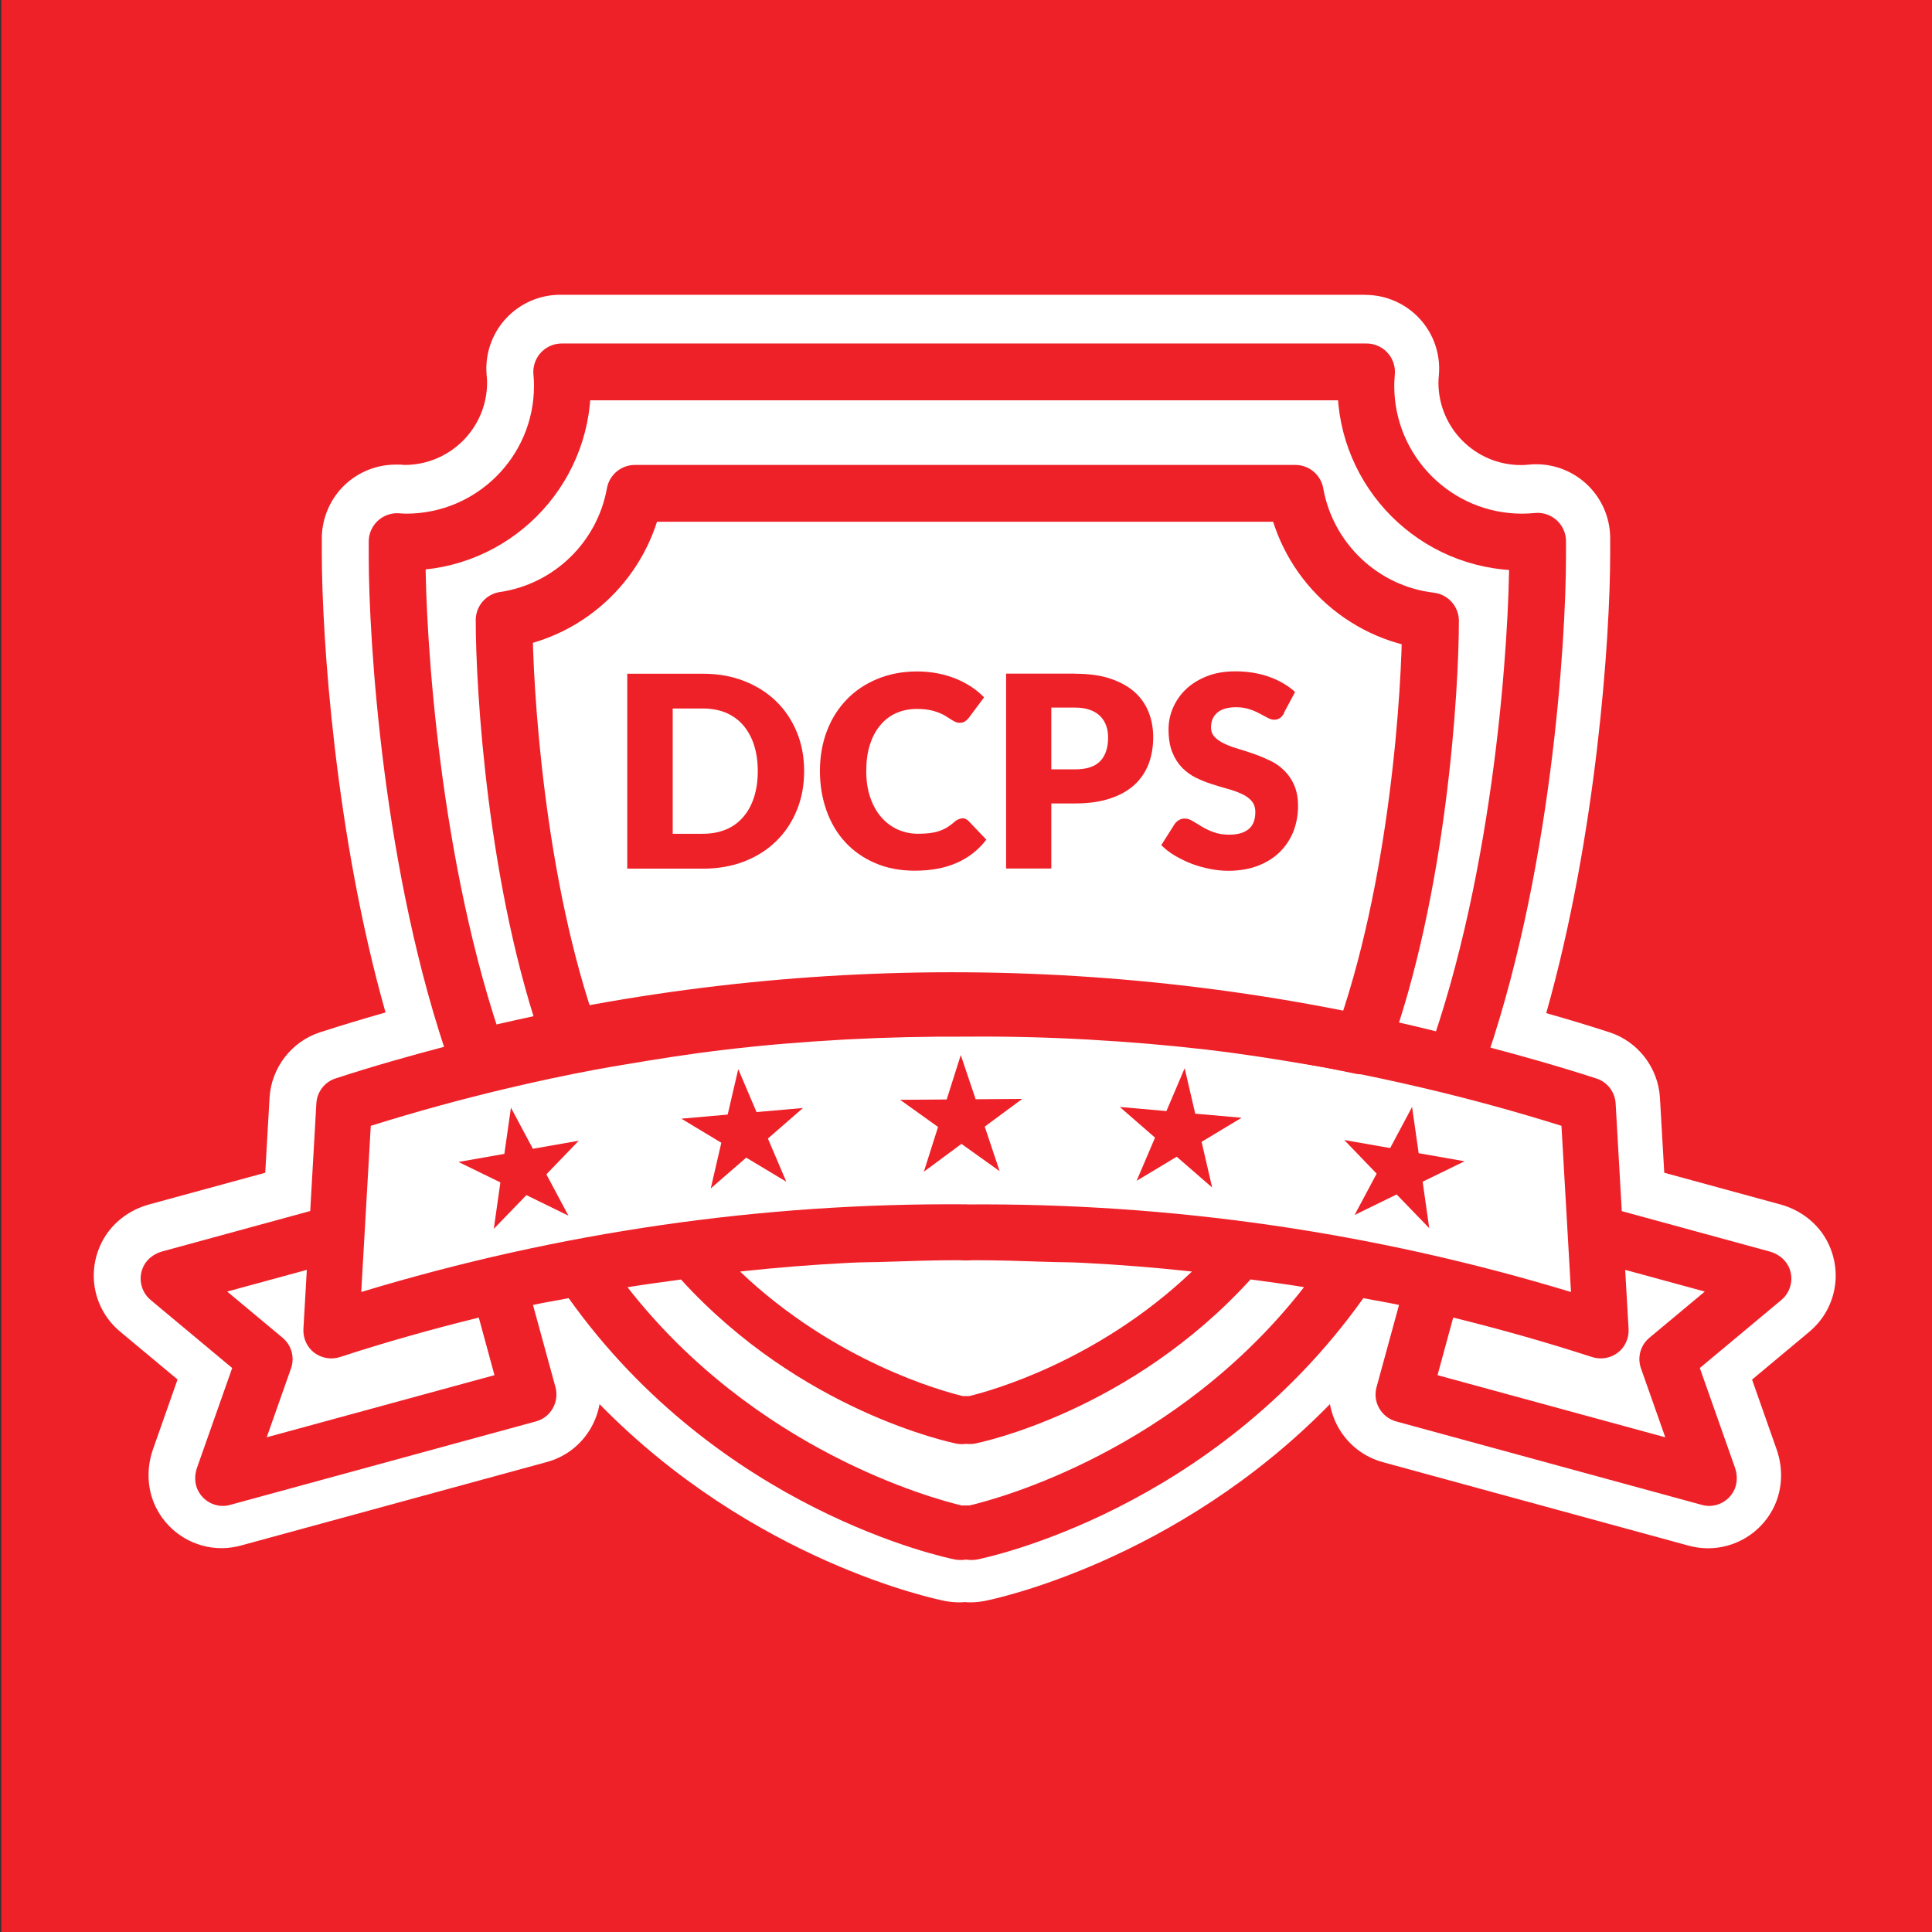
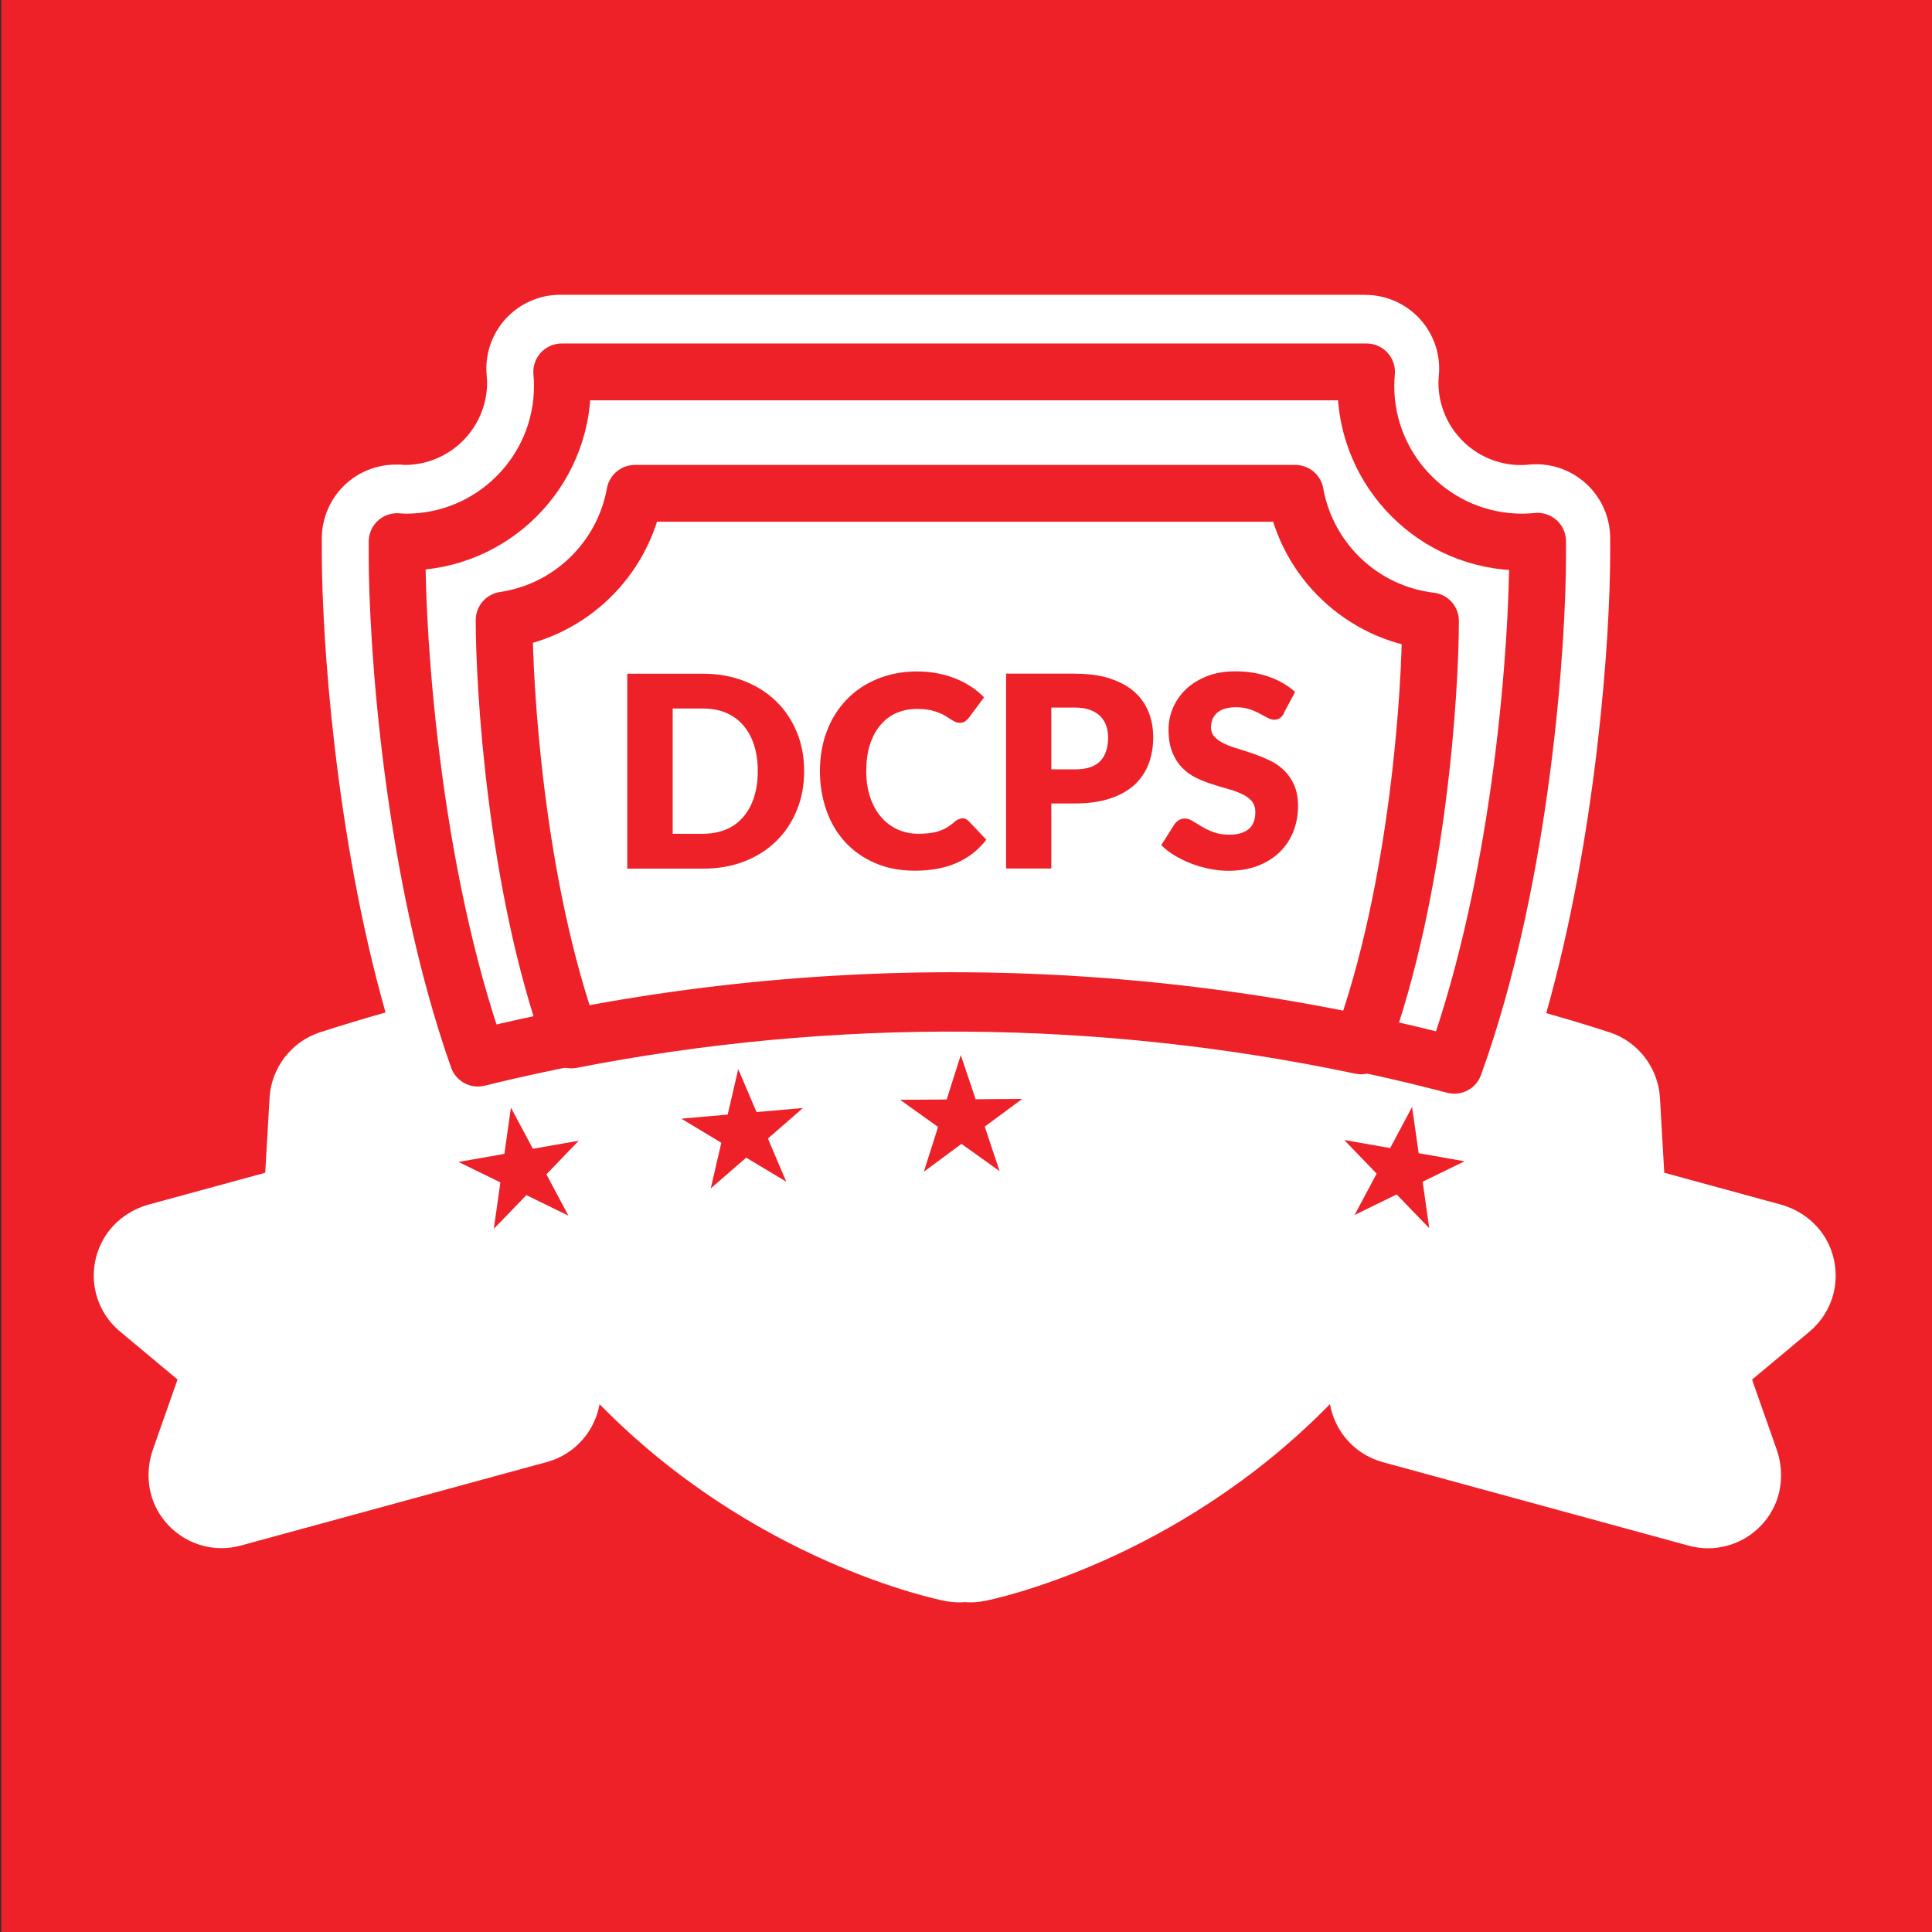
<svg xmlns="http://www.w3.org/2000/svg" viewBox="0 0 170.08 170.08">
  <rect x="0" y="0" width="170.08" height="170.08" fill="#333333" stroke="none" />
  <defs>
    <style> .cls-1 { fill: none; stroke: #ee2128; stroke-linecap: round; stroke-linejoin: round; stroke-width: 5px; } .cls-2 { fill: #fff; } .cls-3 { fill: #ee2128; } </style>
  </defs>
  <g>
    <g id="Layer_1">
      <rect class="cls-3" x=".11" y="0" width="170.08" height="170.08" />
    </g>
    <g id="White">
      <g>
        <path class="cls-2" d="M85.36,139.06c-.1,0-.2,0-.3-.01,0,0-.07,0-.17-.02-.12.01-.19.02-.19.02-.06,0-.17,0-.27,0-.29,0-.59-.03-.85-.07-.87-.17-20.37-4.19-34.14-22.27l1.26,4.6c.31,1.14.16,2.34-.43,3.38-.59,1.03-1.55,1.78-2.69,2.09l-26.92,7.35c-.38.1-.78.16-1.17.16-1.64,0-3.14-.9-3.92-2.34-.59-1.09-.68-2.44-.23-3.7l2.62-7.45-6.11-5.1c-1.6-1.34-2.06-3.57-1.12-5.44.56-1.11,1.62-1.95,2.92-2.31l11.61-3.17.46-8.04c.1-1.82,1.33-3.41,3.05-3.97,2.34-.76,4.8-1.49,7.65-2.27-4.81-15.79-6.1-34.09-6.1-41.84v-1.3c.01-1.23.53-2.42,1.43-3.26.84-.79,1.94-1.22,3.09-1.22.08,0,.15,0,.23,0l.28.02c.13,0,.2.02.27.02,5.11,0,9.26-4.16,9.26-9.26,0-.28-.02-.55-.04-.82-.11-1.26.32-2.51,1.16-3.43.85-.93,2.06-1.46,3.32-1.46h70.85c1.26,0,2.47.53,3.32,1.46.85.93,1.28,2.18,1.17,3.43-.02.27-.04.54-.04.82,0,5.11,4.16,9.26,9.26,9.26.3,0,.61-.02.9-.05.15-.01.29-.02.44-.02,1.12,0,2.19.41,3.01,1.16.94.85,1.48,2.06,1.48,3.32v1.32c0,7.74-1.29,26.05-6.12,41.9,2.78.76,5.18,1.47,7.45,2.21,1.72.56,2.95,2.16,3.05,3.97l.46,8.04,11.61,3.17c1.29.35,2.35,1.19,2.92,2.3.94,1.87.49,4.1-1.11,5.44l-6.11,5.1,2.62,7.45c.44,1.26.36,2.61-.23,3.7-.78,1.45-2.28,2.34-3.92,2.34-.39,0-.78-.05-1.17-.15l-26.93-7.35c-1.15-.31-2.1-1.05-2.69-2.08-.59-1.03-.74-2.23-.43-3.38l1.26-4.6c-13.77,18.08-33.27,22.09-34.12,22.26-.29.05-.59.08-.88.08Z" />
        <path class="cls-2" d="M120.16,29.95c.7,0,1.37.29,1.84.81.47.52.71,1.21.65,1.91-.03.33-.05.66-.05,1,0,6.21,5.05,11.26,11.26,11.26.37,0,.74-.02,1.1-.06.08,0,.16-.01.24-.01.62,0,1.21.23,1.68.64.52.47.82,1.14.82,1.84v1.32c0,8.21-1.41,27.32-6.66,43.29,3.14.83,6.26,1.72,9.37,2.72.95.31,1.62,1.18,1.68,2.19l.54,9.48,13,3.55c.7.19,1.33.63,1.66,1.28.53,1.05.25,2.28-.61,3l-7.18,5.99,3.09,8.76c.24.68.24,1.45-.11,2.08-.45.83-1.29,1.3-2.16,1.3-.21,0-.43-.03-.64-.09l-26.92-7.35c-.63-.17-1.16-.58-1.48-1.15-.32-.56-.41-1.23-.24-1.86l1.98-7.24c-1.04-.23-2.09-.39-3.14-.6-13.3,18.69-33.15,22.84-34.01,23.01-.15.03-.33.04-.5.04-.04,0-.08,0-.12,0,0,0-.12,0-.28-.03h0s-.04,0-.07,0c-.03,0-.03,0-.07,0h0c-.15.02-.28.03-.28.03-.04,0-.08,0-.12,0-.16,0-.35-.01-.5-.04-.86-.17-20.71-4.31-34.01-23.01-1.05.21-2.1.37-3.14.6l1.98,7.24c.17.63.09,1.3-.24,1.86-.32.56-.86.98-1.48,1.15l-26.92,7.35c-.21.06-.43.09-.64.09-.87,0-1.71-.47-2.16-1.3-.34-.64-.35-1.4-.11-2.08l3.09-8.76-7.18-5.99c-.86-.72-1.14-1.95-.61-3,.33-.65.96-1.09,1.66-1.28l13-3.55.54-9.48c.06-1,.72-1.88,1.68-2.19,3.17-1.03,6.37-1.93,9.57-2.78-5.23-15.91-6.64-35.07-6.64-43.23v-1.29c0-.69.29-1.34.79-1.81.47-.44,1.09-.68,1.73-.68.04,0,.09,0,.13,0l.25.02c.13,0,.26.02.4.02,6.21,0,11.26-5.05,11.26-11.26,0-.34-.02-.67-.05-1-.06-.7.17-1.39.65-1.91.47-.52,1.14-.81,1.84-.81h70.85M120.16,25.95H49.31c-1.82,0-3.56.77-4.79,2.11-1.23,1.34-1.84,3.15-1.68,4.96.03.29.04.49.04.65,0,4.01-3.26,7.26-7.26,7.26h-.06s-.05,0-.05-.01l-.27-.02s-.04,0-.06,0c-.11,0-.22,0-.33,0-1.67,0-3.26.63-4.47,1.76-1.29,1.21-2.04,2.93-2.05,4.7v1.3c0,7.55,1.2,24.93,5.61,40.47-2.07.59-3.96,1.16-5.78,1.75-2.5.81-4.28,3.13-4.43,5.76l-.38,6.6-10.22,2.79c-1.84.5-3.36,1.72-4.17,3.33-1.37,2.7-.7,5.94,1.62,7.87l5.05,4.21-2.16,6.14c-.63,1.79-.5,3.73.36,5.32,1.13,2.09,3.31,3.39,5.68,3.39.57,0,1.14-.08,1.69-.23l26.93-7.35c1.66-.45,3.05-1.53,3.9-3.02.37-.66.63-1.36.75-2.08,13.55,13.86,29.63,17.18,30.41,17.33.02,0,.04,0,.06.01.48.09.92.11,1.21.11.15,0,.29,0,.43-.02h0s.01,0,.04,0c.02,0,.04,0,.04,0,.14.01.28.02.43.02.29,0,.73-.02,1.21-.11.02,0,.04,0,.06-.01.78-.15,16.86-3.47,30.41-17.33.13.72.38,1.42.75,2.08.86,1.5,2.24,2.57,3.91,3.03l26.92,7.35c.56.15,1.13.23,1.7.23,2.37,0,4.55-1.3,5.68-3.39.86-1.59.99-3.53.36-5.32l-2.16-6.14,5.04-4.21c2.32-1.94,2.98-5.17,1.62-7.88-.82-1.62-2.34-2.83-4.17-3.33l-10.22-2.79-.38-6.6c-.15-2.63-1.93-4.95-4.43-5.76-1.75-.57-3.57-1.12-5.58-1.69,4.42-15.61,5.63-32.99,5.63-40.51v-1.33c-.01-1.83-.79-3.57-2.15-4.8-1.2-1.08-2.75-1.68-4.36-1.68-.21,0-.42,0-.63.03-.26.03-.5.04-.72.04-4.01,0-7.26-3.26-7.26-7.26,0-.2.02-.43.04-.66.16-1.8-.45-3.61-1.68-4.95-1.23-1.34-2.97-2.11-4.79-2.11h0Z" />
      </g>
      <g>
        <g>
          <path class="cls-3" d="M70.79,67.89c0,1.24-.21,2.38-.64,3.43-.43,1.05-1.03,1.96-1.81,2.72-.78.77-1.71,1.36-2.81,1.79-1.1.43-2.31.64-3.64.64h-6.67v-17.16h6.67c1.33,0,2.55.22,3.64.65,1.09.43,2.03,1.03,2.81,1.79.78.76,1.38,1.67,1.81,2.71s.64,2.19.64,3.42ZM66.71,67.89c0-.85-.11-1.61-.33-2.3s-.54-1.26-.95-1.74-.92-.84-1.51-1.1c-.6-.25-1.28-.38-2.04-.38h-2.66v11.03h2.66c.76,0,1.44-.13,2.04-.38.6-.25,1.1-.62,1.51-1.1.41-.47.73-1.05.95-1.74.22-.68.33-1.45.33-2.31Z" />
          <path class="cls-3" d="M84.7,72.03c.09,0,.19.02.28.05.09.04.18.1.27.18l1.58,1.66c-.69.9-1.56,1.58-2.6,2.04-1.04.46-2.27.69-3.69.69-1.3,0-2.47-.22-3.5-.67-1.03-.44-1.91-1.06-2.63-1.84-.72-.78-1.27-1.71-1.65-2.78-.38-1.07-.58-2.24-.58-3.49s.21-2.46.62-3.53,1-2,1.75-2.77c.75-.78,1.66-1.38,2.71-1.81,1.05-.43,2.21-.65,3.47-.65.64,0,1.25.06,1.82.17.57.11,1.1.27,1.6.47.49.2.95.44,1.37.72s.79.59,1.11.92l-1.34,1.8c-.09.11-.19.21-.31.3-.12.09-.28.14-.5.14-.14,0-.27-.03-.4-.09s-.26-.14-.4-.23c-.14-.09-.3-.19-.46-.29s-.37-.2-.6-.29-.5-.17-.81-.23c-.31-.06-.67-.09-1.09-.09-.66,0-1.26.12-1.81.36-.55.24-1.02.6-1.41,1.07-.4.47-.7,1.04-.92,1.72s-.32,1.45-.32,2.33.12,1.66.36,2.34c.24.68.56,1.26.98,1.73.41.47.89.82,1.44,1.07.55.24,1.14.37,1.77.37.36,0,.69-.02.99-.05.3-.04.58-.09.84-.18.26-.08.5-.19.73-.33.23-.14.46-.31.69-.52.09-.08.2-.14.31-.19.11-.05.22-.08.34-.08Z" />
          <path class="cls-3" d="M94.63,59.31c1.21,0,2.25.14,3.11.43s1.58.68,2.14,1.18c.56.5.97,1.1,1.24,1.78.27.68.4,1.42.4,2.21,0,.86-.14,1.64-.41,2.36-.28.71-.7,1.33-1.26,1.84-.57.51-1.28.91-2.15,1.19-.87.29-1.89.43-3.08.43h-2.07v5.73h-3.98v-17.16h6.05ZM94.63,67.73c1.04,0,1.78-.25,2.24-.74s.68-1.19.68-2.07c0-.39-.06-.75-.18-1.07-.12-.32-.3-.6-.54-.83-.24-.23-.54-.41-.91-.54-.36-.13-.8-.19-1.3-.19h-2.07v5.44h2.07Z" />
          <path class="cls-3" d="M113.04,62.8c-.12.19-.24.33-.37.42s-.3.14-.5.14c-.18,0-.38-.06-.58-.17-.21-.11-.44-.24-.71-.38-.26-.14-.56-.27-.9-.38-.34-.11-.72-.17-1.15-.17-.75,0-1.3.16-1.67.48s-.55.75-.55,1.29c0,.35.11.63.33.86.22.23.51.42.87.59s.77.32,1.22.45c.46.14.93.29,1.41.46s.95.37,1.41.59.87.52,1.22.87c.36.35.65.78.87,1.29s.33,1.12.33,1.83c0,.79-.14,1.53-.41,2.23-.28.69-.67,1.29-1.2,1.81-.52.51-1.17.92-1.93,1.21-.76.29-1.63.44-2.61.44-.53,0-1.08-.06-1.63-.17-.55-.11-1.09-.26-1.61-.46-.52-.2-1-.44-1.46-.71-.46-.27-.85-.58-1.19-.92l1.18-1.86c.09-.13.22-.25.37-.34s.32-.14.5-.14c.24,0,.47.07.71.22.24.15.51.31.81.49.3.18.65.35,1.04.49.39.15.86.22,1.39.22.72,0,1.28-.16,1.68-.48s.6-.82.6-1.51c0-.4-.11-.73-.33-.98-.22-.25-.51-.46-.87-.62-.36-.17-.76-.31-1.22-.44-.46-.13-.92-.26-1.4-.42-.48-.15-.95-.34-1.4-.56-.46-.22-.86-.52-1.22-.88-.36-.37-.65-.82-.87-1.37-.22-.55-.33-1.22-.33-2.02,0-.64.13-1.27.39-1.88.26-.61.64-1.16,1.14-1.64.5-.48,1.12-.86,1.85-1.15.73-.29,1.57-.43,2.51-.43.53,0,1.04.04,1.54.12.5.08.97.2,1.42.36.45.16.87.35,1.25.58.39.22.74.48,1.04.76l-.99,1.85Z" />
        </g>
-         <path class="cls-3" d="M50.95,100.42l-2.85,2.96,1.94,3.64-3.7-1.81-2.87,2.97.58-4.09-3.69-1.8,4.04-.71.58-4.07,1.93,3.62,4.05-.71Z" />
+         <path class="cls-3" d="M50.95,100.42l-2.85,2.96,1.94,3.64-3.7-1.81-2.87,2.97.58-4.09-3.69-1.8,4.04-.71.58-4.07,1.93,3.62,4.05-.71" />
        <path class="cls-3" d="M70.7,97.53l-3.1,2.7,1.62,3.8-3.53-2.12-3.12,2.71.93-4.02-3.52-2.12,4.08-.36.93-4,1.61,3.78,4.09-.36Z" />
        <path class="cls-3" d="M51.42,89.39c-.66.2-1.32.51-1.97.74.8-.07,1.4-.26,1.97-.74Z" />
-         <path class="cls-3" d="M157.43,111.45c-.33-.65-.96-1.09-1.66-1.28l-13-3.55-.54-9.48c-.06-1-.72-1.88-1.68-2.19-3.25-1.06-6.52-1.98-9.81-2.85.03-.09-3.46-.91-4.48-1.18l-.79-.18c-1.04-.24-1.68-.36-2.72-.58,0-.03-.89-.19-.92-.2-.77-.17-.88-.21-2.39-.45-.63-.14-.57-.11-1.22-.23-10.98-1.97-22.04-3.02-33.12-2.95h0s-.05,0-.07,0c-.02,0-.05,0-.07,0h0c-10.83-.07-21.65.87-32.38,2.82.03,0,.06,0,.08,0-.03,0-.06,0-.08,0-.24.04-.49.08-.73.13,0,0,0-.02,0-.03-.14.03-.28.07-.42.11-1.86.38-2.71.49-4.46.9-.99.24-1.99.42-2.99.66-.02-.05-1.19.33-1.21.28-2.15.52-1.06.16-2.61.66.02.06-.84.17-.82.23-3.28.86-6.56,1.79-9.81,2.85-.95.31-1.62,1.18-1.68,2.19l-.54,9.48-13,3.55c-.7.19-1.33.63-1.66,1.28-.53,1.05-.25,2.28.61,3l7.18,5.99-3.09,8.76c-.24.68-.24,1.45.11,2.08.45.83,1.29,1.3,2.16,1.3.21,0,.43-.03.64-.09l26.92-7.35c.63-.17,1.16-.58,1.48-1.15.32-.56.41-1.23.24-1.86l-1.98-7.24c1.04-.23,2.09-.39,3.14-.6,13.3,18.69,33.15,22.84,34.01,23.01.15.03.33.04.5.04.04,0,.08,0,.12,0,0,0,.12,0,.28-.03h0s.04,0,.07,0c.03,0,.03,0,.07,0h0c.15.02.28.03.28.03.04,0,.08,0,.12,0,.16,0,.35-.01.5-.04.86-.17,20.71-4.31,34.01-23.01,1.05.21,2.1.37,3.14.6l-1.98,7.24c-.17.63-.09,1.3.24,1.86.32.56.86.98,1.48,1.15l26.92,7.35c.21.06.43.09.64.09.87,0,1.71-.47,2.16-1.3.34-.64.35-1.4.11-2.08l-3.09-8.76,7.18-5.99c.86-.72,1.14-1.95.61-3ZM23.48,126.53l2.14-6.07c.34-.96.04-2.04-.74-2.69l-4.88-4.07,7.01-1.91-.3,5.21c-.04.81.31,1.59.95,2.08.64.49,1.49.63,2.25.39,4.05-1.32,8.14-2.47,12.24-3.48l1.38,5.07-20.05,5.47ZM85.41,132.53c-.1-.01-.2,0-.31,0h0s-.05,0-.07,0-.05,0-.07,0h0c-.1,0-.2,0-.31,0-2.51-.6-18.18-4.82-29.41-19.21,1.57-.26,3.14-.46,4.71-.68,10.56,11.6,23.69,14.33,24.26,14.45.13.02.28.04.42.04.05,0,.1,0,.15,0,0,0,.08,0,.17-.02h0s.04,0,.07,0c.03,0,.04,0,.07,0h0c.09,0,.17.01.17.01.05,0,.1,0,.15,0,.14,0,.29-.01.42-.04.58-.11,13.7-2.85,24.26-14.45,1.57.22,3.14.42,4.71.68-11.22,14.4-26.9,18.62-29.41,19.21ZM85.04,110.96s.05,0,.07,0h0c.21-.01.43-.02.64-.02,2.09,0,4.19.07,6.28.14,1.1.04,2.19.03,3.29.09,3.15.16,6.31.41,9.46.75.05,0,.1.01.15.02-8.35,7.95-17.82,10.53-19.6,10.96-.08,0-.15,0-.22,0h0s-.05,0-.07,0c-.02,0-.05,0-.07,0h0c-.07,0-.15,0-.22,0-1.78-.43-11.25-3.01-19.6-10.96.05,0,.1-.01.15-.02,3.15-.34,6.3-.59,9.46-.75,1.1-.06,2.19-.05,3.29-.09,2.09-.07,4.19-.14,6.28-.14.21,0,.43.01.64.02h0s.05,0,.07,0ZM85.11,106.02h0s-.05,0-.07,0-.05,0-.07,0h0c-17.86-.13-35.74,2.43-53.17,7.72l.84-14.63c3.99-1.25,8-2.35,12.03-3.3,2.54-.6,5.09-1.15,7.66-1.63.88-.17,1.76-.31,2.64-.46,2.89-.49,5.79-.95,8.7-1.29.08,0,.15-.02.23-.03,3.39-.4,6.79-.68,10.2-.87.18-.01.35-.02.53-.03,3.47-.18,6.95-.26,10.42-.24,3.48-.03,6.95.05,10.42.24.18,0,.35.02.53.03,3.41.19,6.81.48,10.2.87.08,0,.15.02.23.03,2.91.34,5.81.8,8.7,1.29.88.15,1.76.29,2.64.46,2.56.48,5.11,1.03,7.66,1.63,4.03.95,8.04,2.05,12.03,3.3l.84,14.63c-17.43-5.29-35.3-7.84-53.17-7.71ZM145.2,117.77c-.79.66-1.08,1.73-.74,2.69l2.14,6.07-20.05-5.47,1.38-5.07c4.1,1.01,8.18,2.16,12.24,3.48.76.24,1.61.1,2.25-.39.64-.49.99-1.27.95-2.08l-.3-5.21,7.01,1.91-4.88,4.07Z" />
        <path class="cls-3" d="M122.38,101.07l1.93-3.62.58,4.07,4.04.71-3.69,1.8.58,4.09-2.87-2.97-3.7,1.81,1.94-3.64-2.85-2.96,4.05.71Z" />
-         <path class="cls-3" d="M102.68,97.82l1.61-3.78.93,4,4.08.36-3.52,2.12.93,4.02-3.12-2.71-3.53,2.12,1.62-3.8-3.1-2.7,4.09.36Z" />
        <path class="cls-3" d="M83.34,96.79l1.24-3.91,1.31,3.89,4.1-.03-3.3,2.44,1.31,3.92-3.36-2.4-3.31,2.45,1.25-3.94-3.34-2.39,4.11-.03Z" />
      </g>
      <path class="cls-1" d="M114.03,43.43h-58.14c-1.04,5.78-5.67,10.3-11.51,11.16h0c0,5.82,1,23.26,5.92,36.96,22.96-4.48,46.61-4.31,69.52.52,5.07-13.83,6.11-31.5,6.11-37.41-6.02-.71-10.84-5.31-11.9-11.22Z" />
      <path class="cls-1" d="M134,47.72c-7.6,0-13.76-6.16-13.76-13.76,0-.41.03-.82.06-1.22H49.45c.04.4.06.81.06,1.22,0,7.6-6.16,13.76-13.76,13.76-.27,0-.53-.02-.79-.04,0,.42,0,.84,0,1.28,0,7.07,1.21,27.49,7.11,44.19,28.25-6.95,57.8-6.74,85.96.63,6.09-16.9,7.33-37.66,7.33-44.82,0-.44,0-.87,0-1.31-.44.04-.89.07-1.34.07Z" />
    </g>
  </g>
</svg>